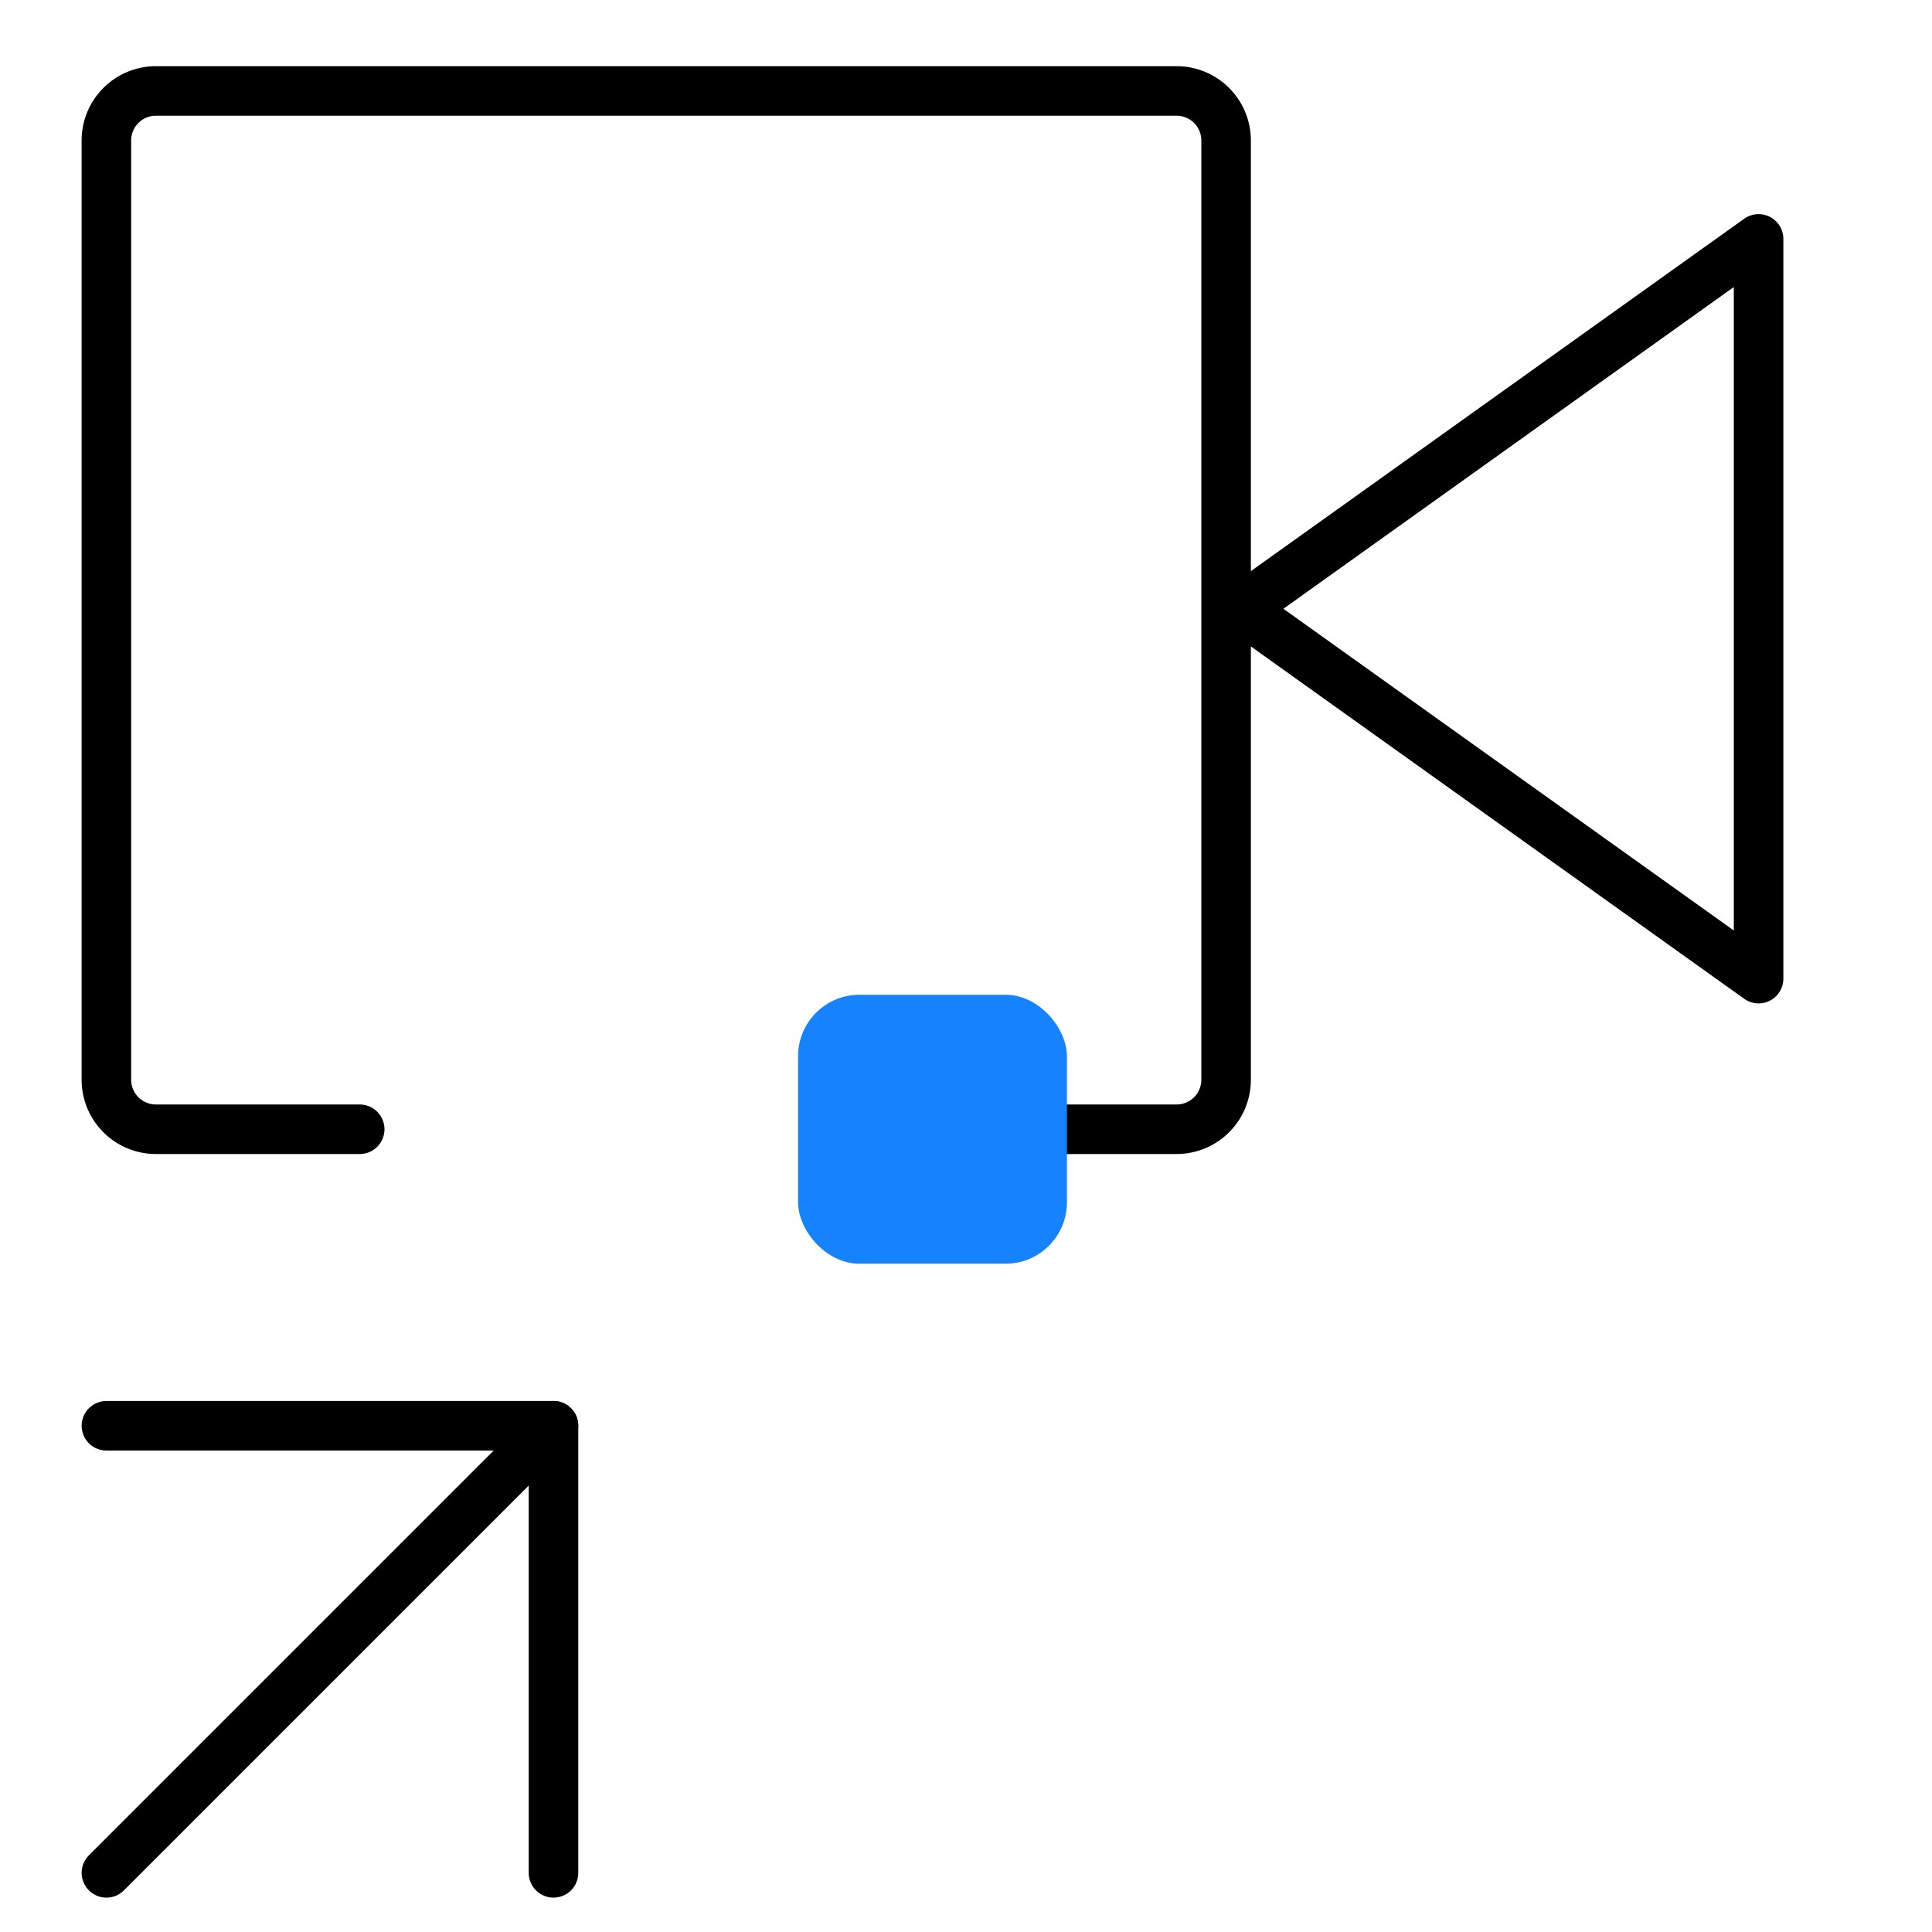
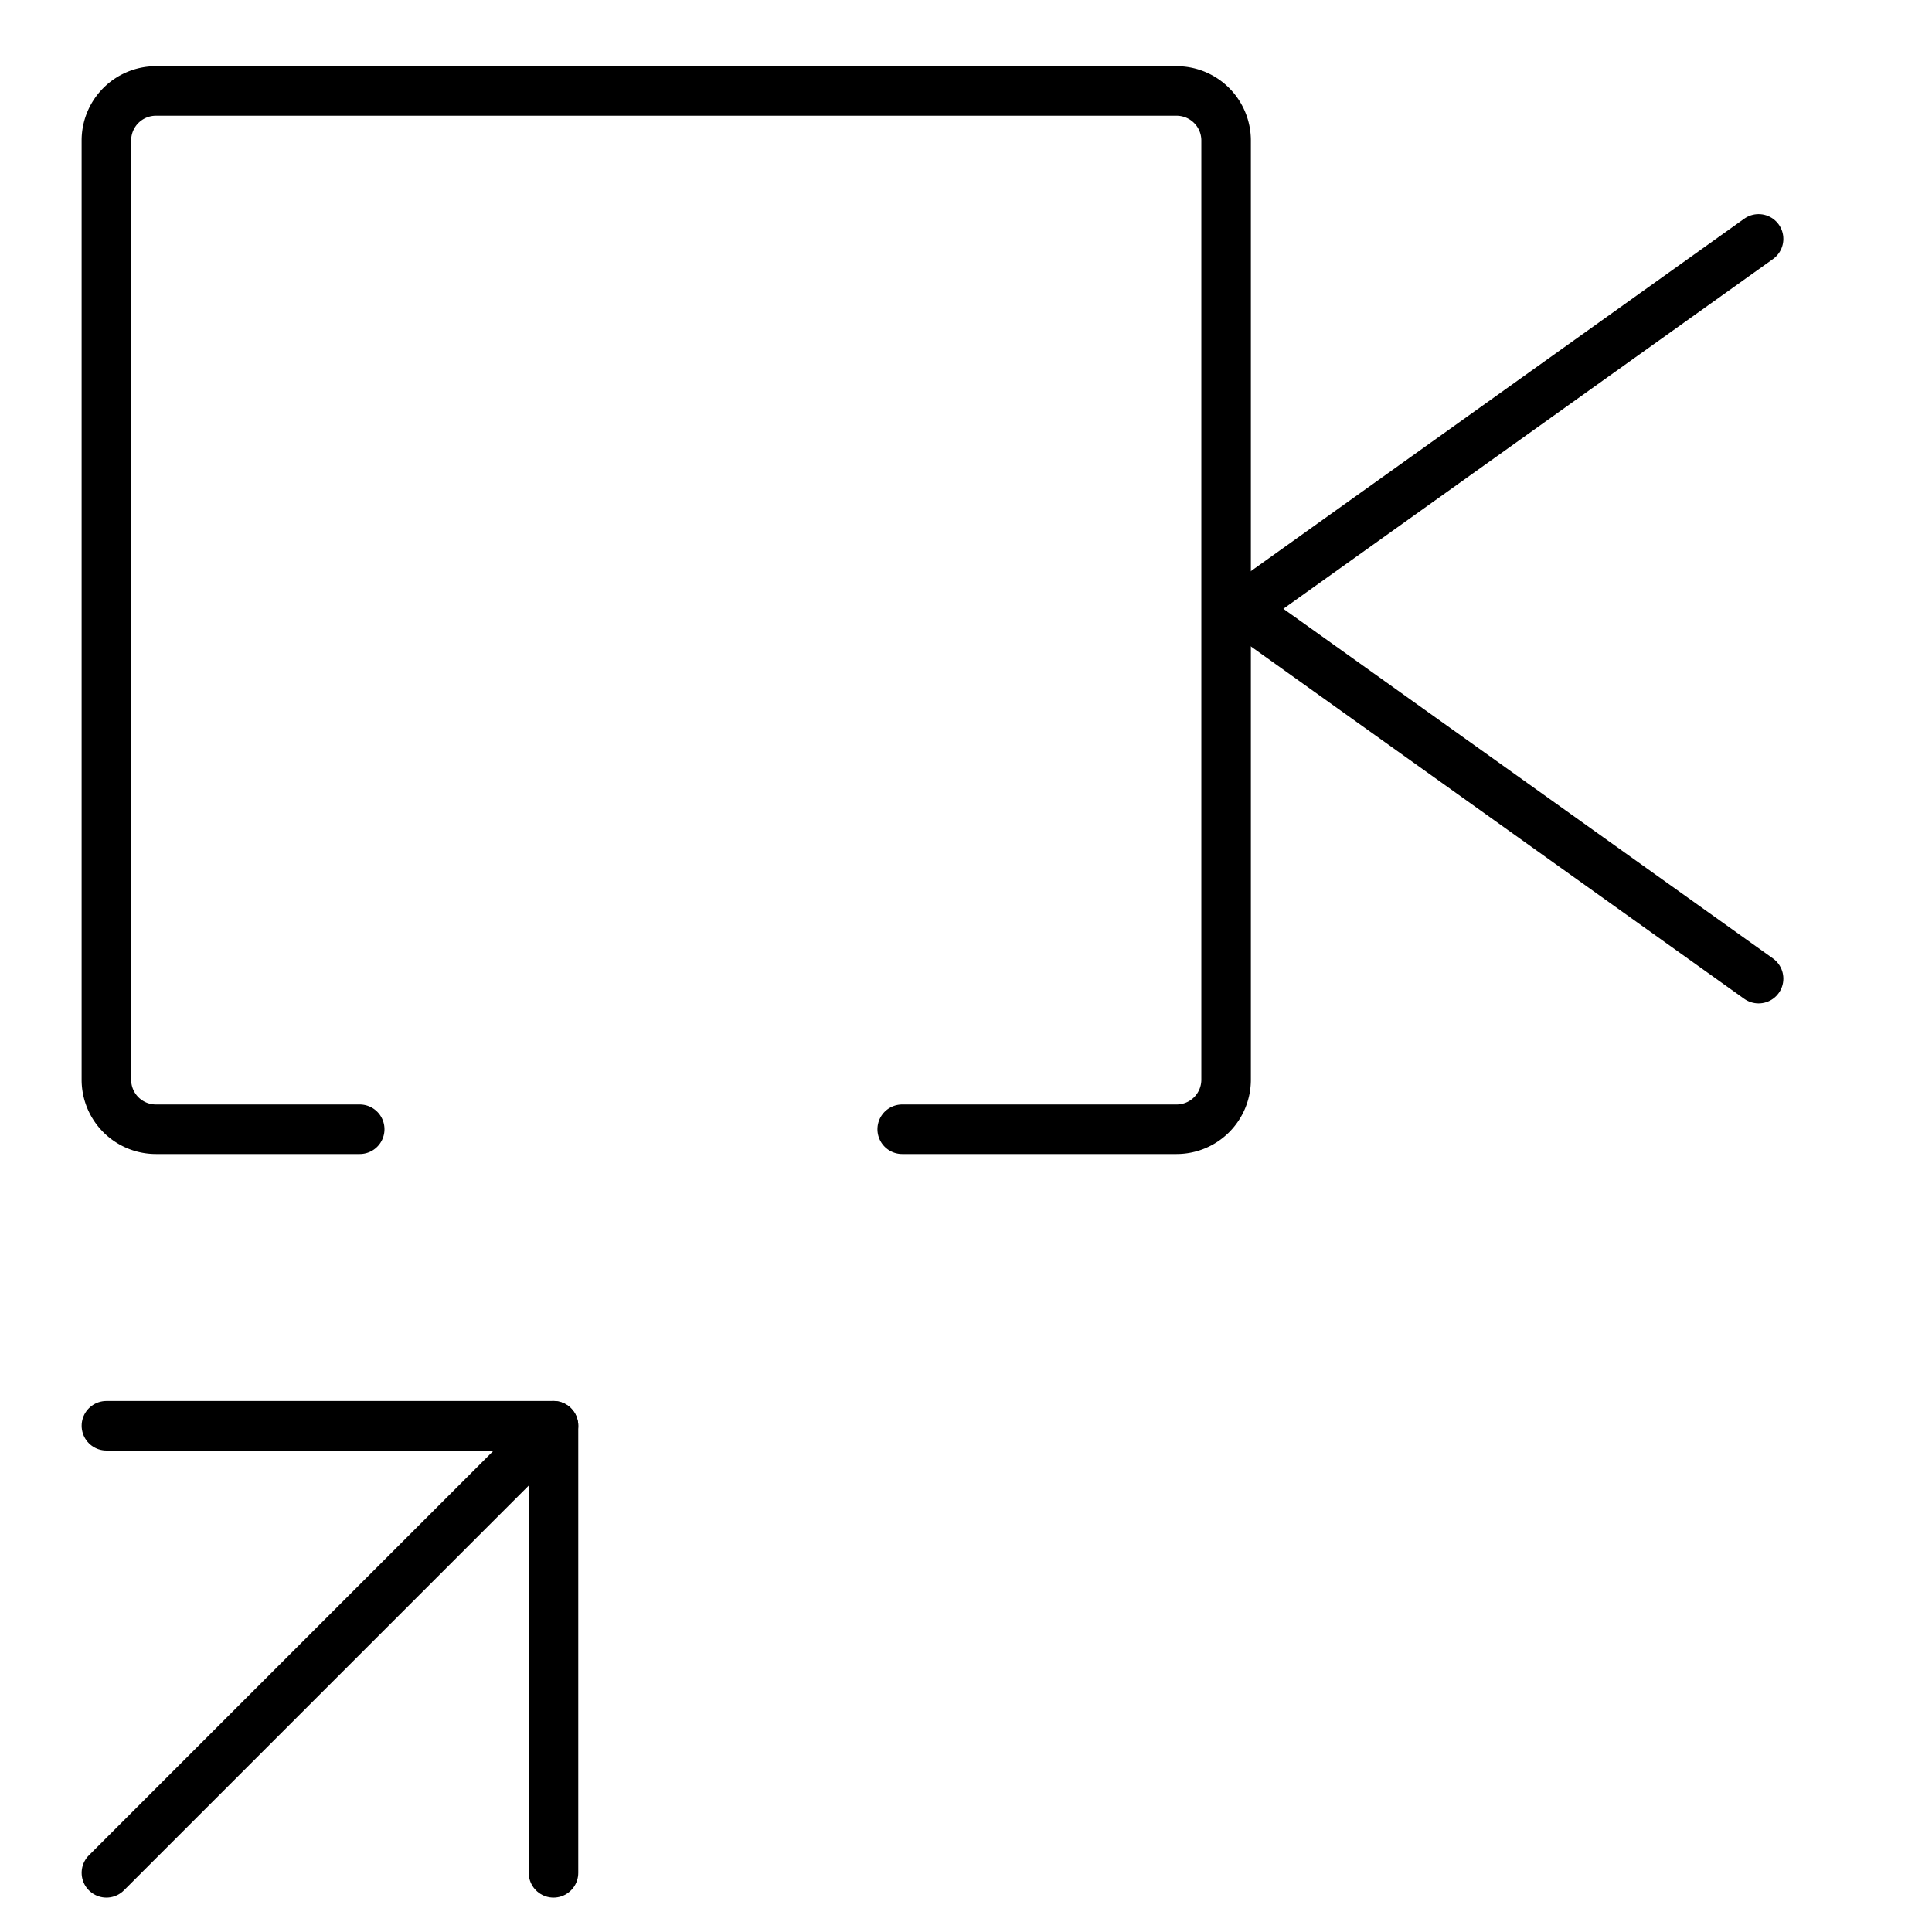
<svg xmlns="http://www.w3.org/2000/svg" width="78" height="78" viewBox="0 0 78 78">
  <defs>
    <style>.a,.e{fill:none;}.a{stroke:#000;stroke-linecap:round;stroke-linejoin:round;stroke-width:2px;}.b{fill:#1682fc;}.c{fill:rgba(255,255,255,0);stroke:rgba(112,112,112,0);}.d{stroke:none;}</style>
  </defs>
  <g transform="translate(-278 -7816.379)">
    <g transform="translate(-18 8.311)">
      <g transform="translate(-120.486 7675.254)">
        <g transform="translate(62 -23.602)">
          <line class="a" y1="18.05" x2="18.05" transform="translate(358.782 213.978)" />
          <path class="a" d="M358.782,213.978h18.05v18.05" />
        </g>
      </g>
      <g transform="translate(-1221.393 6187.304)">
-         <path class="a" d="M1588.392,1630.409l-20.906,14.933,20.906,14.932Z" />
+         <path class="a" d="M1588.392,1630.409l-20.906,14.933,20.906,14.932" />
        <path class="a" d="M1531.915,1666.355h-8.227a2,2,0,0,1-2-2v-37.919a2,2,0,0,1,2-2h41.206a2,2,0,0,1,2,2v37.919a2,2,0,0,1-2,2h-11.076" />
      </g>
-       <rect class="b" width="10.853" height="10.857" rx="2.475" transform="translate(328.221 7848.23)" />
    </g>
    <g class="c" transform="translate(278 7816.379)">
      <rect class="d" width="78" height="78" />
      <rect class="e" x="0.5" y="0.5" width="77" height="77" />
    </g>
  </g>
</svg>